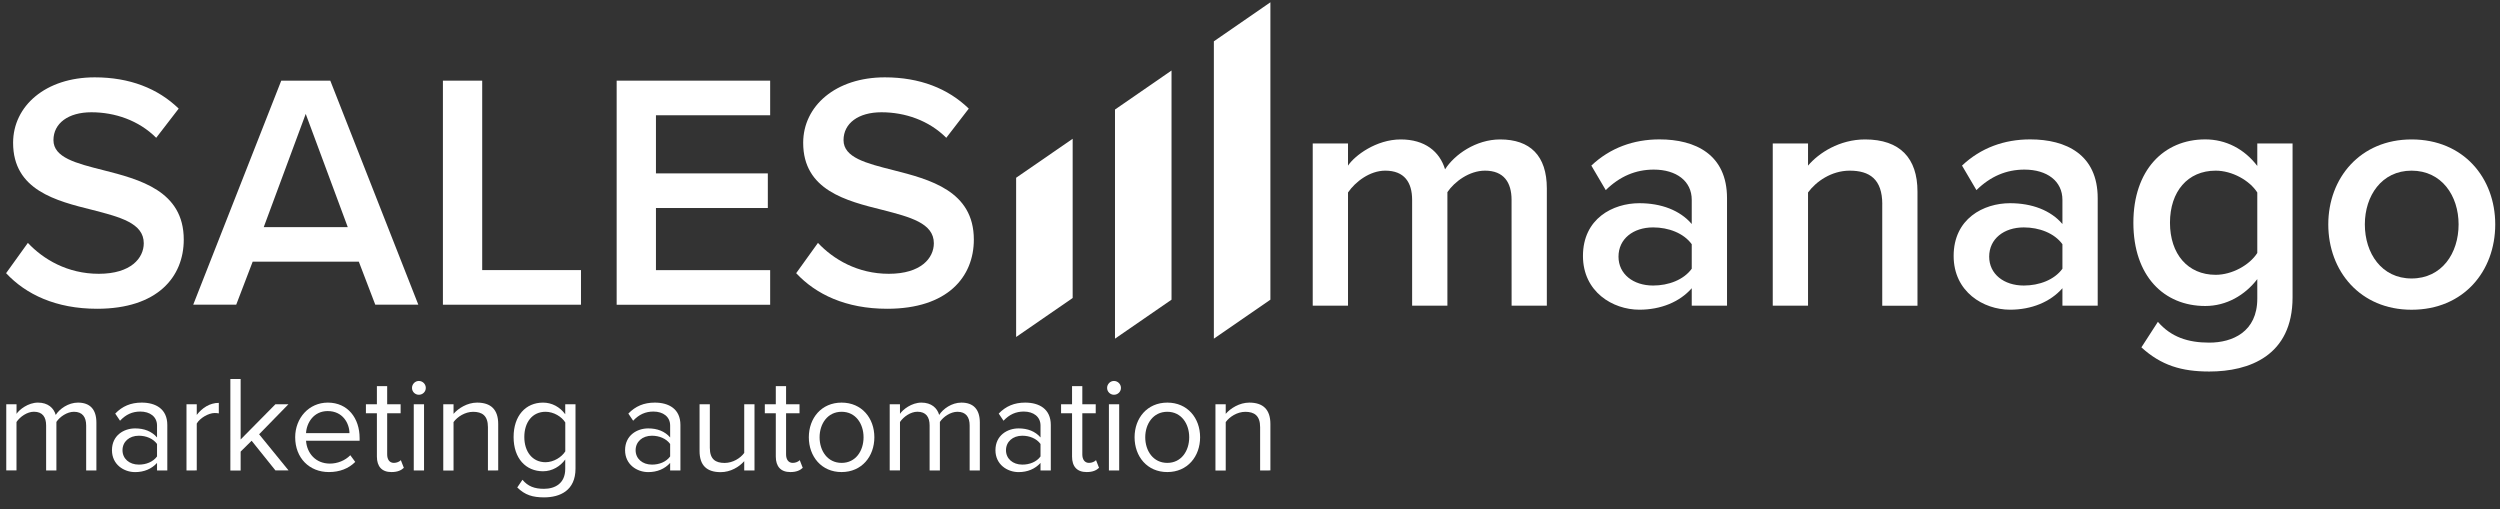
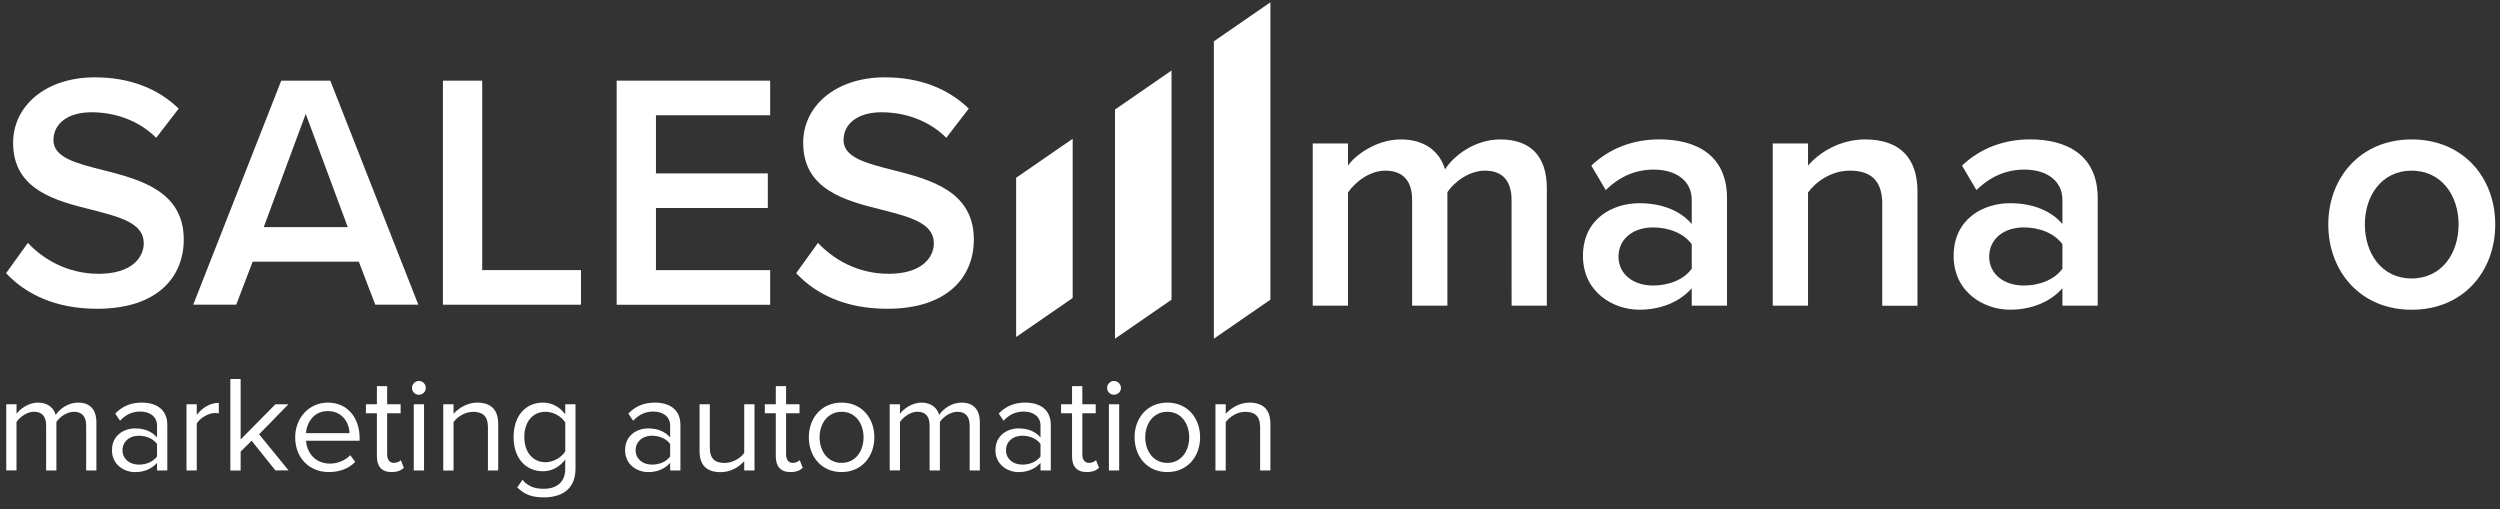
<svg xmlns="http://www.w3.org/2000/svg" version="1.1" id="Layer_1" x="0px" y="0px" viewBox="0 0 566.93 115.5" style="enable-background:new 0 0 566.93 115.5;" xml:space="preserve">
  <rect x="0" y="0" width="566.93" height="115.5" fill="#333333" stroke="none" />
  <style type="text/css">
	.st0{fill:#FFFFFF;}
</style>
  <g>
    <g>
      <path class="st0" d="M6.32,55.08c3.5,3.73,8.99,7.01,16.08,7.01c7.31,0,10.2-3.58,10.2-6.93c0-4.57-5.41-5.94-11.58-7.54    c-8.3-2.06-18.05-4.49-18.05-15.23c0-8.38,7.39-14.85,18.51-14.85c7.92,0,14.32,2.51,19.04,7.09l-5.1,6.62    c-3.96-3.96-9.37-5.79-14.7-5.79c-5.25,0-8.6,2.51-8.6,6.32c0,3.96,5.18,5.26,11.19,6.78c8.38,2.13,18.36,4.72,18.36,15.77    c0,8.45-5.94,15.69-19.65,15.69c-9.36,0-16.15-3.27-20.64-8.07L6.32,55.08z" />
      <path class="st0" d="M81.37,59.34H57.3l-3.73,9.75h-9.75l19.96-50.8H74.9l19.96,50.8H85.1L81.37,59.34z M59.81,51.5h19.05    l-9.53-25.67L59.81,51.5z" />
      <path class="st0" d="M100.44,18.29h8.91v42.96h22.4v7.85h-31.31V18.29z" />
      <path class="st0" d="M139.84,18.29h34.81v7.85h-25.9v13.18h25.37v7.85h-25.37v14.09h25.9v7.85h-34.81V18.29z" />
      <path class="st0" d="M185.49,55.08c3.5,3.73,8.99,7.01,16.07,7.01c7.32,0,10.21-3.58,10.21-6.93c0-4.57-5.41-5.94-11.58-7.54    c-8.3-2.06-18.05-4.49-18.05-15.23c0-8.38,7.39-14.85,18.51-14.85c7.92,0,14.32,2.51,19.04,7.09l-5.1,6.62    c-3.96-3.96-9.37-5.79-14.7-5.79c-5.25,0-8.6,2.51-8.6,6.32c0,3.96,5.18,5.26,11.19,6.78c8.38,2.13,18.36,4.72,18.36,15.77    c0,8.45-5.94,15.69-19.65,15.69c-9.37,0-16.15-3.27-20.64-8.07L185.49,55.08z" />
-       <path class="st0" d="M342.78,45.33c0-3.96-1.76-6.63-6.02-6.63c-3.58,0-6.93,2.51-8.53,4.87v25.74h-8V45.33    c0-3.96-1.75-6.63-6.09-6.63c-3.5,0-6.78,2.51-8.45,4.95v25.67h-8V32.53h8v5.03c1.52-2.28,6.39-5.94,11.96-5.94    c5.48,0,8.83,2.74,10.05,6.78c2.13-3.35,7.01-6.78,12.49-6.78c6.78,0,10.59,3.66,10.59,11.12v26.58h-7.99L342.78,45.33    L342.78,45.33z" />
+       <path class="st0" d="M342.78,45.33c0-3.96-1.76-6.63-6.02-6.63c-3.58,0-6.93,2.51-8.53,4.87v25.74h-8V45.33    c0-3.96-1.75-6.63-6.09-6.63c-3.5,0-6.78,2.51-8.45,4.95v25.67h-8V32.53h8v5.03c1.52-2.28,6.39-5.94,11.96-5.94    c5.48,0,8.83,2.74,10.05,6.78c2.13-3.35,7.01-6.78,12.49-6.78c6.78,0,10.59,3.66,10.59,11.12v26.58h-7.99L342.78,45.33z" />
      <path class="st0" d="M383.64,65.36c-2.74,3.12-7.01,4.87-11.88,4.87c-6.02,0-12.79-4.04-12.79-12.19    c0-8.46,6.78-11.96,12.79-11.96c4.95,0,9.22,1.6,11.88,4.72v-5.48c0-4.27-3.5-6.86-8.61-6.86c-4.11,0-7.69,1.52-10.89,4.65    l-3.27-5.56c4.27-4.03,9.59-5.94,15.46-5.94c8.15,0,15.31,3.43,15.31,13.33v24.37h-8V65.36z M383.64,55.38    c-1.83-2.51-5.25-3.81-8.76-3.81c-4.5,0-7.85,2.59-7.85,6.63c0,3.96,3.35,6.55,7.85,6.55c3.5,0,6.93-1.29,8.76-3.81V55.38z" />
      <path class="st0" d="M426.85,46.32c0-5.71-2.9-7.62-7.39-7.62c-4.12,0-7.62,2.44-9.45,4.95v25.67h-8V32.53h8v5.03    c2.44-2.89,7.16-5.94,12.94-5.94c7.93,0,11.88,4.26,11.88,11.81v25.9h-7.99V46.32H426.85z" />
      <path class="st0" d="M467.7,65.36c-2.74,3.12-7.01,4.87-11.88,4.87c-6.02,0-12.79-4.04-12.79-12.19c0-8.46,6.78-11.96,12.79-11.96    c4.96,0,9.22,1.6,11.88,4.72v-5.48c0-4.27-3.5-6.86-8.61-6.86c-4.11,0-7.69,1.52-10.89,4.65l-3.27-5.56    c4.27-4.03,9.59-5.94,15.46-5.94c8.15,0,15.31,3.43,15.31,13.33v24.37h-8V65.36z M467.7,55.38c-1.83-2.51-5.25-3.81-8.76-3.81    c-4.5,0-7.85,2.59-7.85,6.63c0,3.96,3.35,6.55,7.85,6.55c3.5,0,6.93-1.29,8.76-3.81V55.38z" />
-       <path class="st0" d="M489.35,72.98c2.97,3.43,6.78,4.72,11.65,4.72c5.26,0,10.89-2.44,10.89-9.98V63.3    c-2.82,3.66-7,6.09-11.8,6.09c-9.37,0-16.3-6.78-16.3-18.89c0-11.88,6.85-18.89,16.3-18.89c4.65,0,8.83,2.13,11.8,6.02v-5.1h8    v34.89c0,13.25-9.82,16.83-18.89,16.83c-6.25,0-10.89-1.37-15.39-5.48L489.35,72.98z M511.89,43.65    c-1.75-2.74-5.71-4.95-9.44-4.95c-6.33,0-10.36,4.72-10.36,11.81s4.04,11.81,10.36,11.81c3.73,0,7.69-2.21,9.44-4.95V43.65z" />
      <path class="st0" d="M527.99,50.89c0-10.51,7.23-19.27,18.89-19.27c11.81,0,18.97,8.76,18.97,19.27    c0,10.59-7.16,19.35-18.97,19.35C535.22,70.24,527.99,61.48,527.99,50.89z M557.54,50.89c0-6.47-3.81-12.19-10.67-12.19    c-6.78,0-10.59,5.71-10.59,12.19c0,6.55,3.81,12.26,10.59,12.26C553.74,63.15,557.54,57.44,557.54,50.89z" />
    </g>
    <polygon class="st0" points="230.43,76.42 243.25,67.58 243.25,31.47 230.43,40.31  " />
    <polygon class="st0" points="252.85,76.8 265.67,67.96 265.67,15.99 252.85,24.84  " />
    <polygon class="st0" points="275.27,9.37 275.27,76.8 288.09,67.96 288.09,0.52  " />
  </g>
  <g>
    <path class="st0" d="M19.54,106.69v-10.2c0-1.9-0.84-3.11-2.77-3.11c-1.55,0-3.2,1.12-3.98,2.3v11.01h-2.33V96.48   c0-1.9-0.81-3.11-2.77-3.11c-1.52,0-3.14,1.12-3.95,2.33v10.98H1.42V91.67h2.33v2.18c0.62-0.96,2.64-2.55,4.85-2.55   c2.3,0,3.6,1.24,4.04,2.8c0.84-1.37,2.86-2.8,5.03-2.8c2.73,0,4.19,1.52,4.19,4.54v10.85C21.87,106.69,19.54,106.69,19.54,106.69z" />
    <path class="st0" d="M35.61,106.69v-1.71c-1.24,1.37-2.95,2.08-4.97,2.08c-2.55,0-5.25-1.71-5.25-4.97c0-3.36,2.7-4.94,5.25-4.94   c2.05,0,3.76,0.65,4.97,2.05v-2.7c0-2.02-1.62-3.17-3.79-3.17c-1.8,0-3.26,0.65-4.6,2.08l-1.09-1.62c1.62-1.68,3.54-2.49,6-2.49   c3.17,0,5.81,1.43,5.81,5.07v10.32C37.94,106.69,35.61,106.69,35.61,106.69z M35.61,103.51v-2.83c-0.9-1.24-2.49-1.87-4.13-1.87   c-2.18,0-3.7,1.37-3.7,3.29c0,1.9,1.52,3.26,3.7,3.26C33.12,105.37,34.7,104.75,35.61,103.51z" />
    <path class="st0" d="M42.29,106.69V91.67h2.33v2.42c1.21-1.58,2.95-2.73,5-2.73v2.39c-0.28-0.06-0.56-0.09-0.93-0.09   c-1.43,0-3.39,1.18-4.07,2.39v10.63C44.62,106.69,42.29,106.69,42.29,106.69z" />
    <path class="st0" d="M62.47,106.69l-5.41-6.74l-2.49,2.46v4.29h-2.33V85.95h2.33v13.71l7.89-7.99h2.95l-6.65,6.81l6.68,8.2h-2.97   V106.69z" />
    <path class="st0" d="M66.94,99.16c0-4.35,3.11-7.86,7.4-7.86c4.54,0,7.21,3.54,7.21,8.05v0.59H69.4c0.19,2.83,2.18,5.19,5.41,5.19   c1.71,0,3.45-0.68,4.63-1.9l1.12,1.52c-1.49,1.49-3.51,2.3-5.97,2.3C70.15,107.06,66.94,103.85,66.94,99.16z M74.31,93.22   c-3.2,0-4.79,2.7-4.91,5h9.85C79.22,95.99,77.73,93.22,74.31,93.22z" />
    <path class="st0" d="M85.47,103.54v-9.82h-2.49v-2.05h2.49v-4.1h2.33v4.1h3.05v2.05H87.8v9.32c0,1.12,0.5,1.93,1.52,1.93   c0.65,0,1.27-0.28,1.58-0.62l0.68,1.74c-0.59,0.56-1.43,0.96-2.8,0.96C86.59,107.06,85.47,105.78,85.47,103.54z" />
    <path class="st0" d="M93.43,87.97c0-0.87,0.71-1.58,1.55-1.58c0.87,0,1.58,0.71,1.58,1.58s-0.71,1.55-1.58,1.55   C94.14,89.52,93.43,88.84,93.43,87.97z M93.83,106.69V91.67h2.33v15.02H93.83z" />
    <path class="st0" d="M110.65,106.69v-9.82c0-2.64-1.34-3.48-3.36-3.48c-1.83,0-3.57,1.12-4.44,2.33v10.98h-2.33V91.67h2.33v2.18   c1.06-1.24,3.11-2.55,5.34-2.55c3.14,0,4.79,1.59,4.79,4.85v10.53C112.98,106.69,110.65,106.69,110.65,106.69z" />
    <path class="st0" d="M117.3,110.54l1.18-1.74c1.24,1.49,2.73,2.05,4.88,2.05c2.49,0,4.82-1.21,4.82-4.51v-2.14   c-1.09,1.52-2.92,2.67-5.03,2.67c-3.92,0-6.68-2.92-6.68-7.77c0-4.82,2.73-7.8,6.68-7.8c2.02,0,3.82,0.99,5.03,2.64v-2.26h2.33   v14.58c0,4.97-3.48,6.53-7.15,6.53C120.81,112.78,119.07,112.28,117.3,110.54z M128.19,102.36V95.8c-0.81-1.3-2.61-2.42-4.47-2.42   c-3.01,0-4.82,2.39-4.82,5.72c0,3.29,1.8,5.72,4.82,5.72C125.57,104.81,127.38,103.66,128.19,102.36z" />
    <path class="st0" d="M151.97,106.69v-1.71c-1.24,1.37-2.95,2.08-4.97,2.08c-2.55,0-5.25-1.71-5.25-4.97c0-3.36,2.7-4.94,5.25-4.94   c2.05,0,3.76,0.65,4.97,2.05v-2.7c0-2.02-1.62-3.17-3.79-3.17c-1.8,0-3.26,0.65-4.6,2.08l-1.09-1.62c1.62-1.68,3.54-2.49,6-2.49   c3.17,0,5.81,1.43,5.81,5.07v10.32C154.3,106.69,151.97,106.69,151.97,106.69z M151.97,103.51v-2.83c-0.9-1.24-2.49-1.87-4.13-1.87   c-2.18,0-3.7,1.37-3.7,3.29c0,1.9,1.52,3.26,3.7,3.26C149.48,105.37,151.06,104.75,151.97,103.51z" />
    <path class="st0" d="M168.77,106.69v-2.11c-1.15,1.31-3.11,2.49-5.34,2.49c-3.14,0-4.79-1.52-4.79-4.79v-10.6h2.33v9.88   c0,2.64,1.34,3.42,3.36,3.42c1.83,0,3.57-1.06,4.44-2.27V91.67h2.33v15.02H168.77z" />
    <path class="st0" d="M175.93,103.54v-9.82h-2.49v-2.05h2.49v-4.1h2.33v4.1h3.05v2.05h-3.05v9.32c0,1.12,0.5,1.93,1.52,1.93   c0.65,0,1.27-0.28,1.58-0.62l0.68,1.74c-0.59,0.56-1.43,0.96-2.8,0.96C177.05,107.06,175.93,105.78,175.93,103.54z" />
    <path class="st0" d="M183.42,99.16c0-4.35,2.86-7.86,7.43-7.86c4.57,0,7.43,3.51,7.43,7.86s-2.86,7.89-7.43,7.89   C186.28,107.06,183.42,103.51,183.42,99.16z M195.83,99.16c0-3.04-1.77-5.78-4.97-5.78c-3.2,0-5,2.74-5,5.78   c0,3.08,1.8,5.81,5,5.81C194.06,104.97,195.83,102.23,195.83,99.16z" />
    <path class="st0" d="M219.89,106.69v-10.2c0-1.9-0.84-3.11-2.77-3.11c-1.55,0-3.2,1.12-3.98,2.3v11.01h-2.33V96.48   c0-1.9-0.81-3.11-2.77-3.11c-1.52,0-3.14,1.12-3.95,2.33v10.98h-2.33V91.67h2.33v2.18c0.62-0.96,2.64-2.55,4.85-2.55   c2.3,0,3.6,1.24,4.04,2.8c0.84-1.37,2.86-2.8,5.03-2.8c2.73,0,4.19,1.52,4.19,4.54v10.85C222.2,106.69,219.89,106.69,219.89,106.69   z" />
    <path class="st0" d="M235.96,106.69v-1.71c-1.24,1.37-2.95,2.08-4.97,2.08c-2.55,0-5.25-1.71-5.25-4.97c0-3.36,2.7-4.94,5.25-4.94   c2.05,0,3.76,0.65,4.97,2.05v-2.7c0-2.02-1.62-3.17-3.79-3.17c-1.8,0-3.26,0.65-4.6,2.08l-1.09-1.62c1.62-1.68,3.54-2.49,6-2.49   c3.17,0,5.81,1.43,5.81,5.07v10.32C238.29,106.69,235.96,106.69,235.96,106.69z M235.96,103.51v-2.83   c-0.9-1.24-2.49-1.87-4.13-1.87c-2.18,0-3.7,1.37-3.7,3.29c0,1.9,1.52,3.26,3.7,3.26C233.46,105.37,235.06,104.75,235.96,103.51z" />
    <path class="st0" d="M243.11,103.54v-9.82h-2.49v-2.05h2.49v-4.1h2.33v4.1h3.04v2.05h-3.04v9.32c0,1.12,0.5,1.93,1.52,1.93   c0.65,0,1.27-0.28,1.59-0.62l0.68,1.74c-0.59,0.56-1.43,0.96-2.8,0.96C244.23,107.06,243.11,105.78,243.11,103.54z" />
    <path class="st0" d="M251.06,87.97c0-0.87,0.71-1.58,1.55-1.58c0.87,0,1.59,0.71,1.59,1.58s-0.71,1.55-1.59,1.55   C251.78,89.52,251.06,88.84,251.06,87.97z M251.47,106.69V91.67h2.33v15.02H251.47z" />
    <path class="st0" d="M257.29,99.16c0-4.35,2.86-7.86,7.43-7.86c4.57,0,7.43,3.51,7.43,7.86s-2.86,7.89-7.43,7.89   C260.14,107.06,257.29,103.51,257.29,99.16z M269.68,99.16c0-3.04-1.77-5.78-4.97-5.78c-3.2,0-5,2.74-5,5.78   c0,3.08,1.8,5.81,5,5.81C267.91,104.97,269.68,102.23,269.68,99.16z" />
    <path class="st0" d="M285.76,106.69v-9.82c0-2.64-1.34-3.48-3.36-3.48c-1.83,0-3.57,1.12-4.44,2.33v10.98h-2.33V91.67h2.33v2.18   c1.06-1.24,3.11-2.55,5.35-2.55c3.14,0,4.78,1.59,4.78,4.85v10.53C288.09,106.69,285.76,106.69,285.76,106.69z" />
  </g>
</svg>